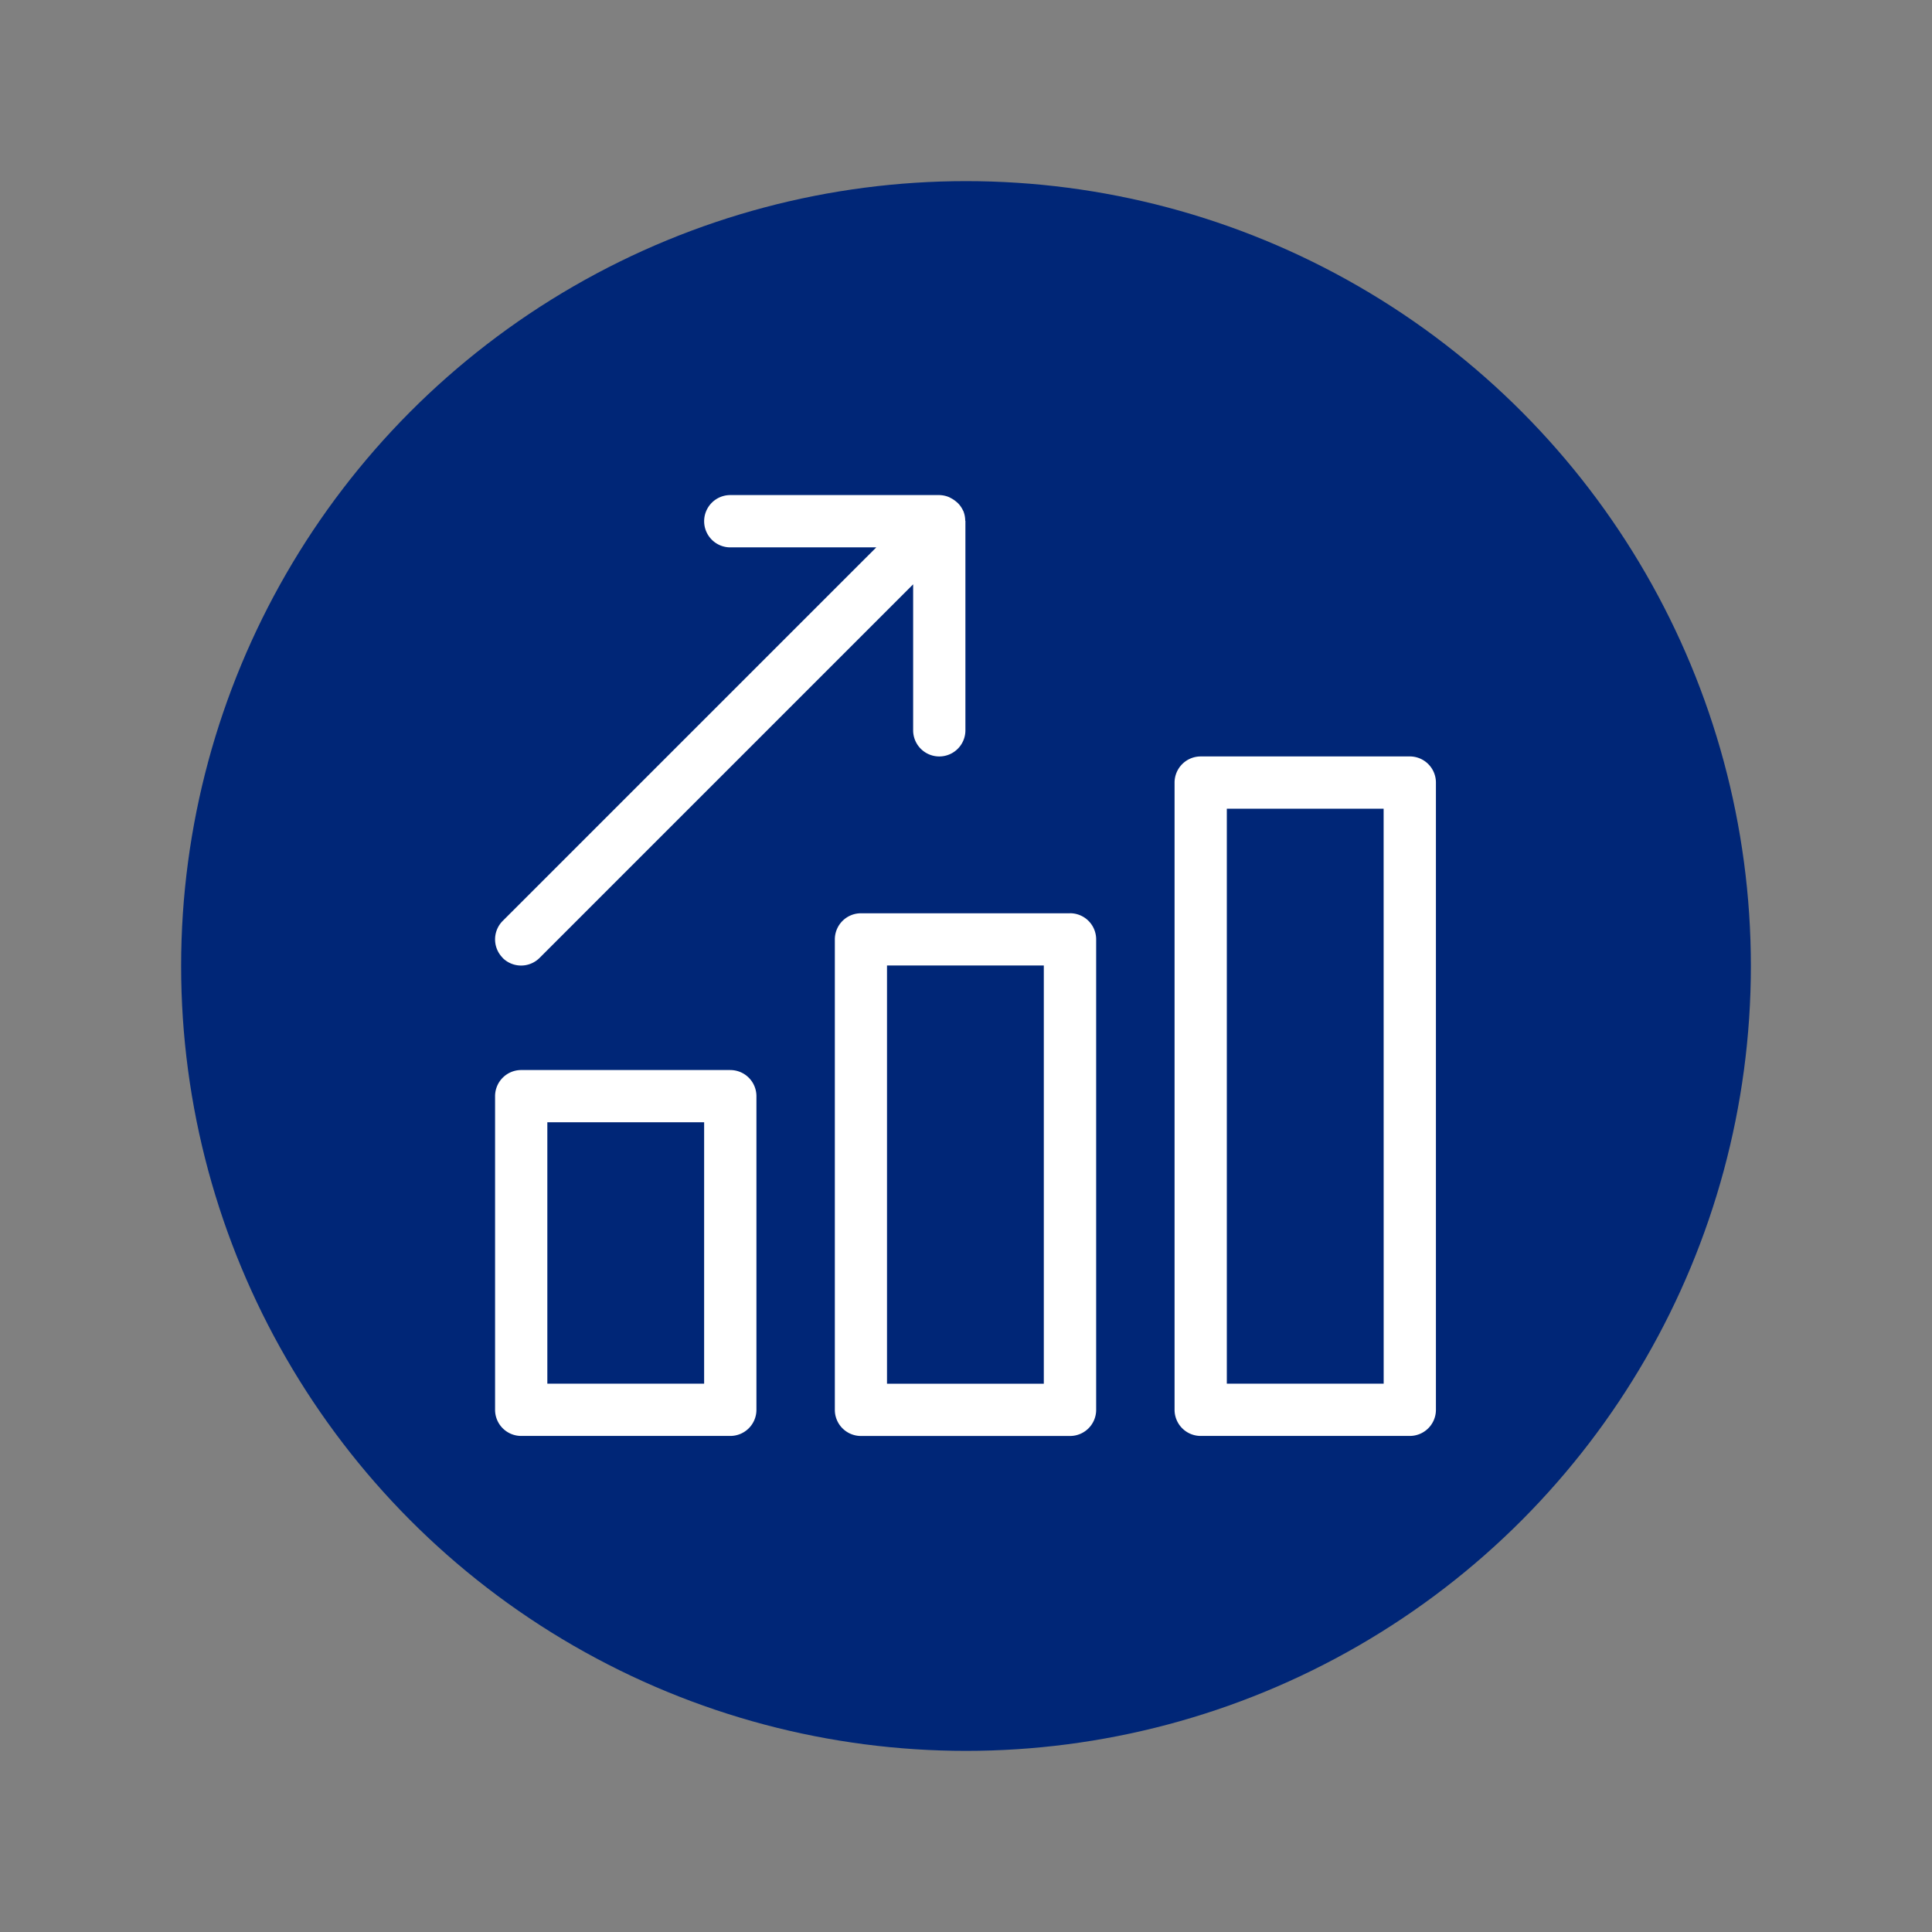
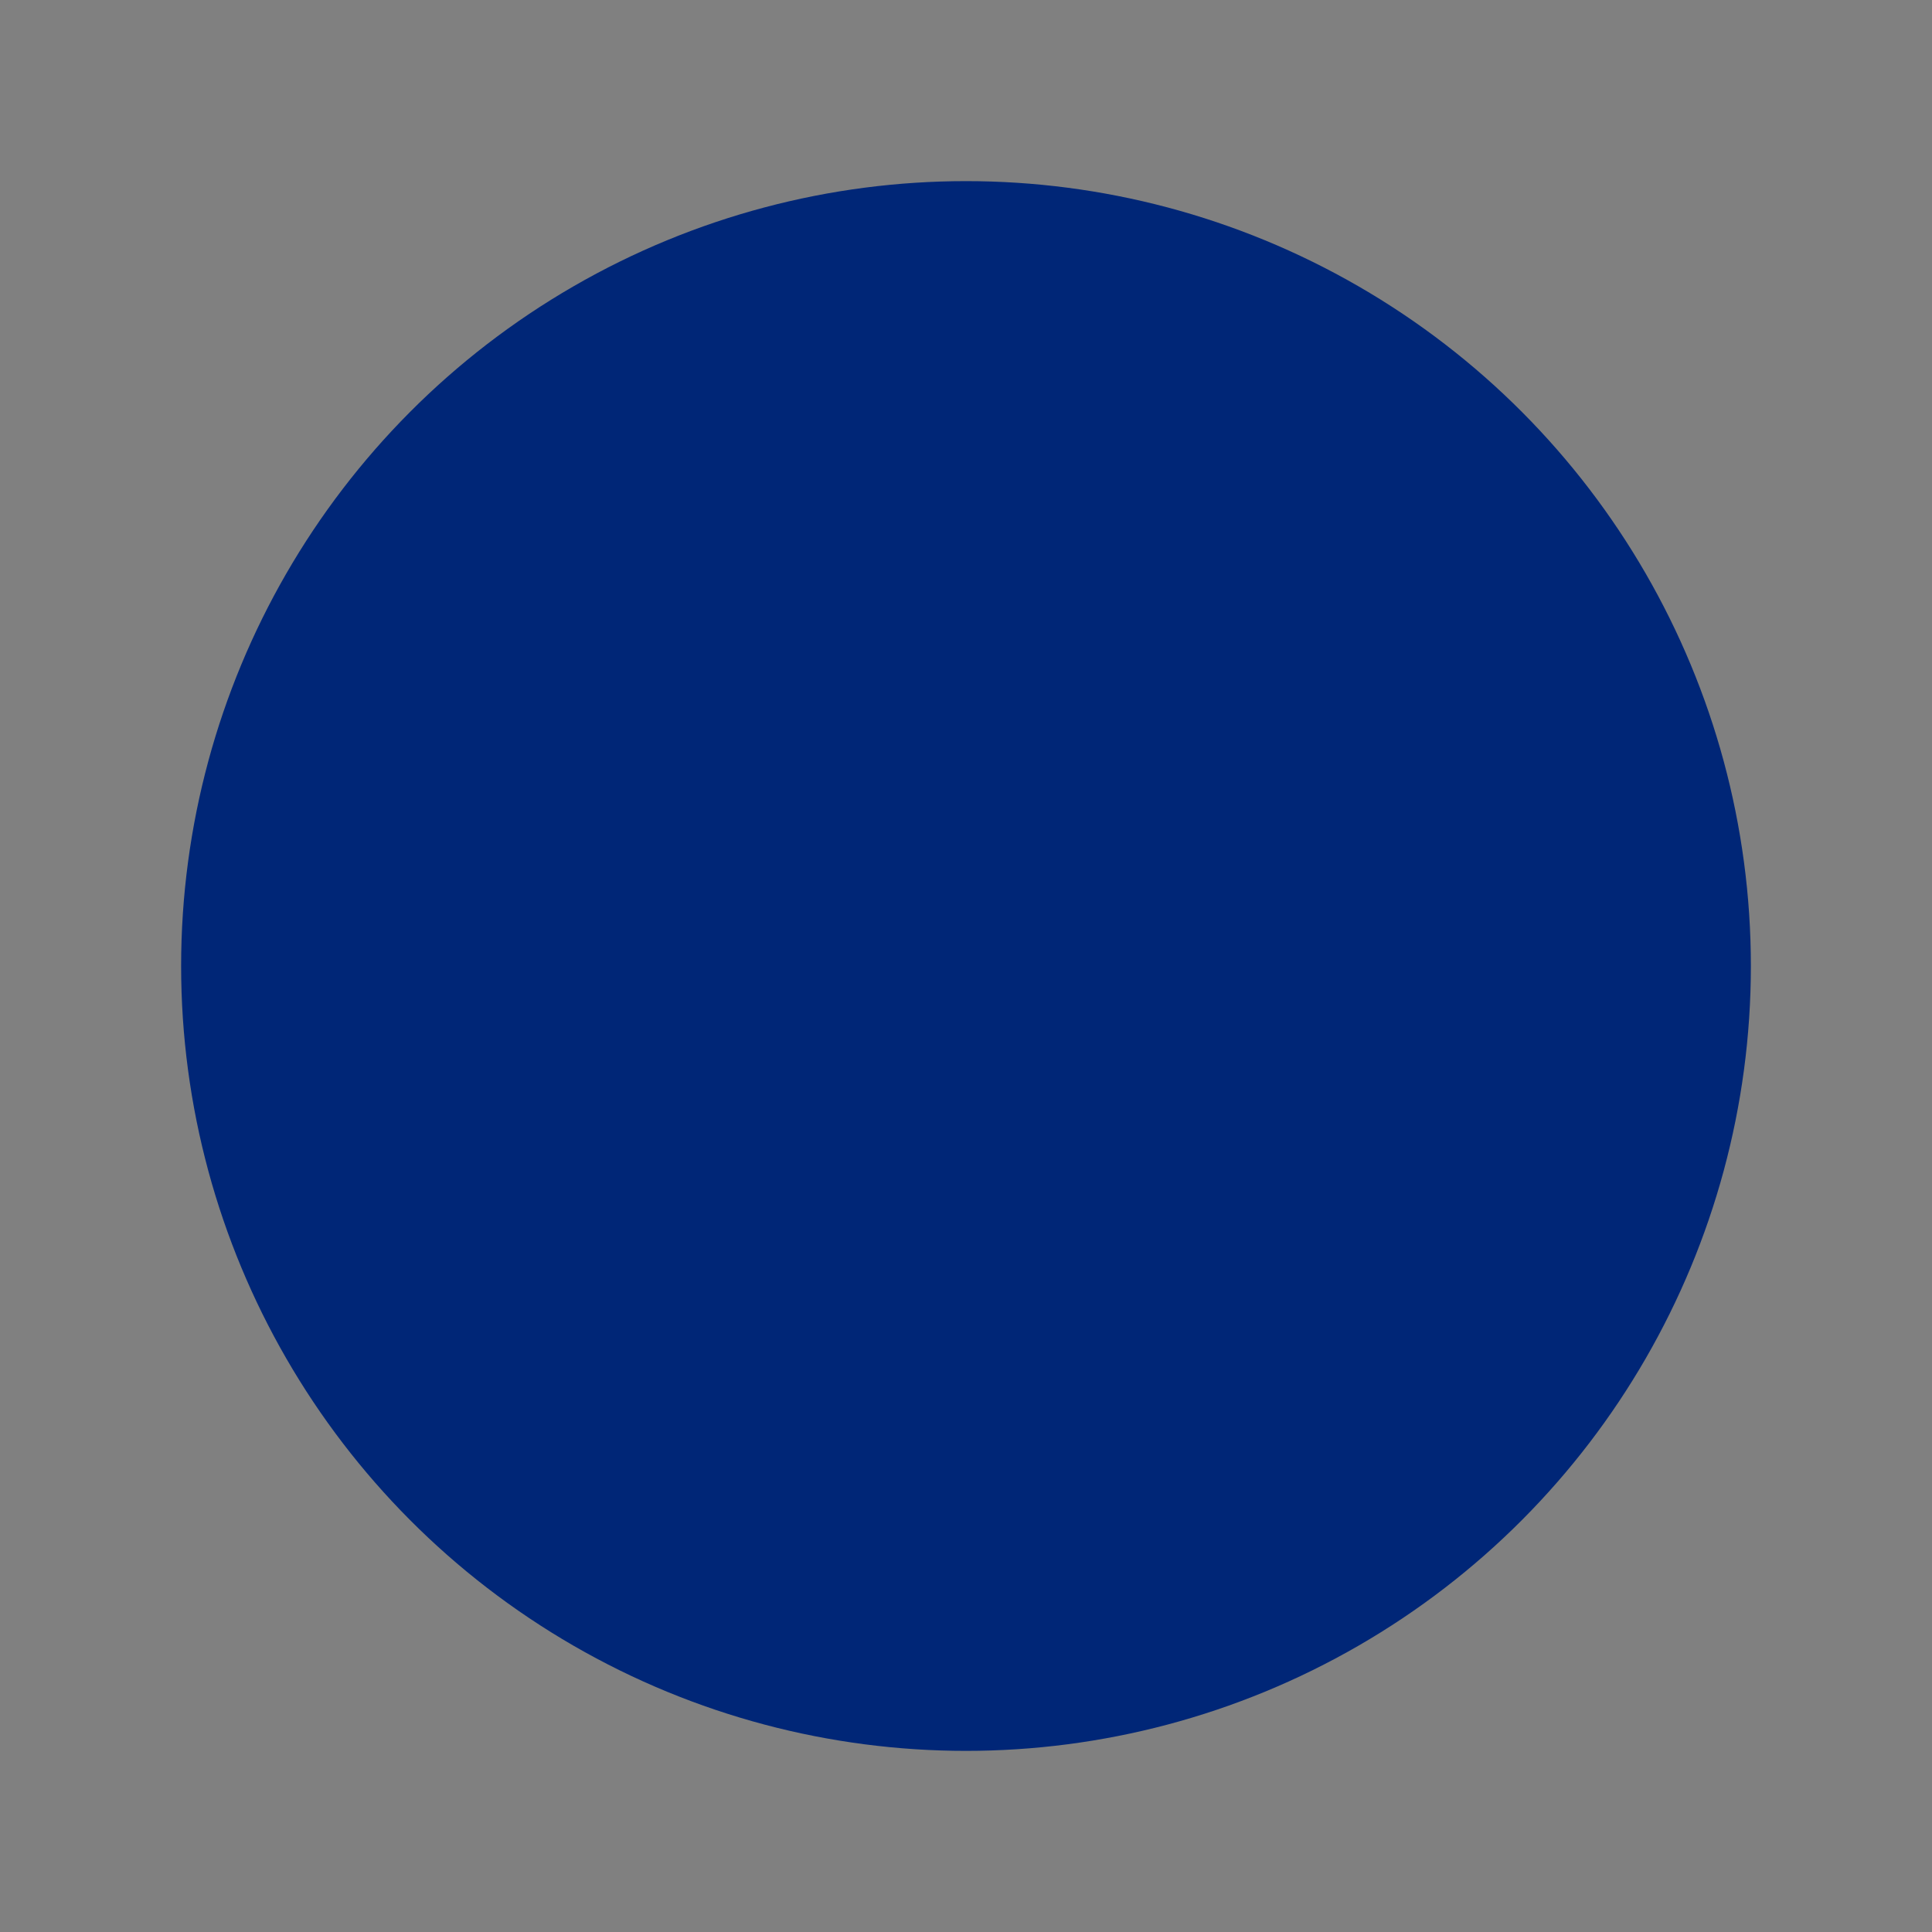
<svg xmlns="http://www.w3.org/2000/svg" width="160" height="160" viewBox="0 0 160 160">
  <rect x="0" y="0" width="160" height="160" fill="#808080" stroke="none" />
  <g id="Group_4387" data-name="Group 4387" transform="translate(-9324 13018)">
    <g id="Group_4347" data-name="Group 4347" transform="translate(-735 2476)">
      <rect id="Rectangle_1195" data-name="Rectangle 1195" width="160" height="160" transform="translate(10059 -15494)" fill="none" />
      <circle id="Ellipse_155" data-name="Ellipse 155" cx="65" cy="65" r="65" transform="translate(10074 -15479)" fill="#002677" />
      <rect id="Rectangle_1196" data-name="Rectangle 1196" width="78" height="78" transform="translate(10100 -15453)" fill="none" />
    </g>
    <g id="Component_242" data-name="Component 242" transform="translate(9365 -12977)">
-       <path id="Path_4009" data-name="Path 4009" d="M968.633,342.985a2.167,2.167,0,0,1,0-3.061L999.57,308.99h-12.09a2.165,2.165,0,0,1,0-4.331h17.314a2.2,2.2,0,0,1,.757.153c.075.029.136.065.2.1a2.167,2.167,0,0,1,.451.305,1.821,1.821,0,0,1,.165.149,2.148,2.148,0,0,1,.386.571.486.486,0,0,1,.033.055l0,.007a2.155,2.155,0,0,1,.149.747c0,.029.016.052.016.081v17.314a2.164,2.164,0,1,1-4.328,0v-12.09l-30.937,30.937a2.167,2.167,0,0,1-3.061,0m44.819,35.264h-12.986V343.618h12.986Zm2.165-38.959H998.3a2.162,2.162,0,0,0-2.162,2.166v38.959a2.162,2.162,0,0,0,2.162,2.162h17.317a2.162,2.162,0,0,0,2.162-2.162V341.456a2.162,2.162,0,0,0-2.162-2.166m25.973,38.959H1028.6V330.632h12.986Zm2.162-51.945h-17.314a2.165,2.165,0,0,0-2.165,2.166v51.945a2.164,2.164,0,0,0,2.165,2.162h17.314a2.164,2.164,0,0,0,2.165-2.162V328.469a2.165,2.165,0,0,0-2.165-2.166m-58.439,51.945H972.328V356.6h12.986Zm2.165-25.973H970.165A2.165,2.165,0,0,0,968,354.442v25.973a2.164,2.164,0,0,0,2.165,2.162h17.314a2.164,2.164,0,0,0,2.165-2.162V354.442a2.165,2.165,0,0,0-2.165-2.166" transform="translate(-968 -304.659)" fill="#fff" />
-     </g>
+       </g>
  </g>
</svg>